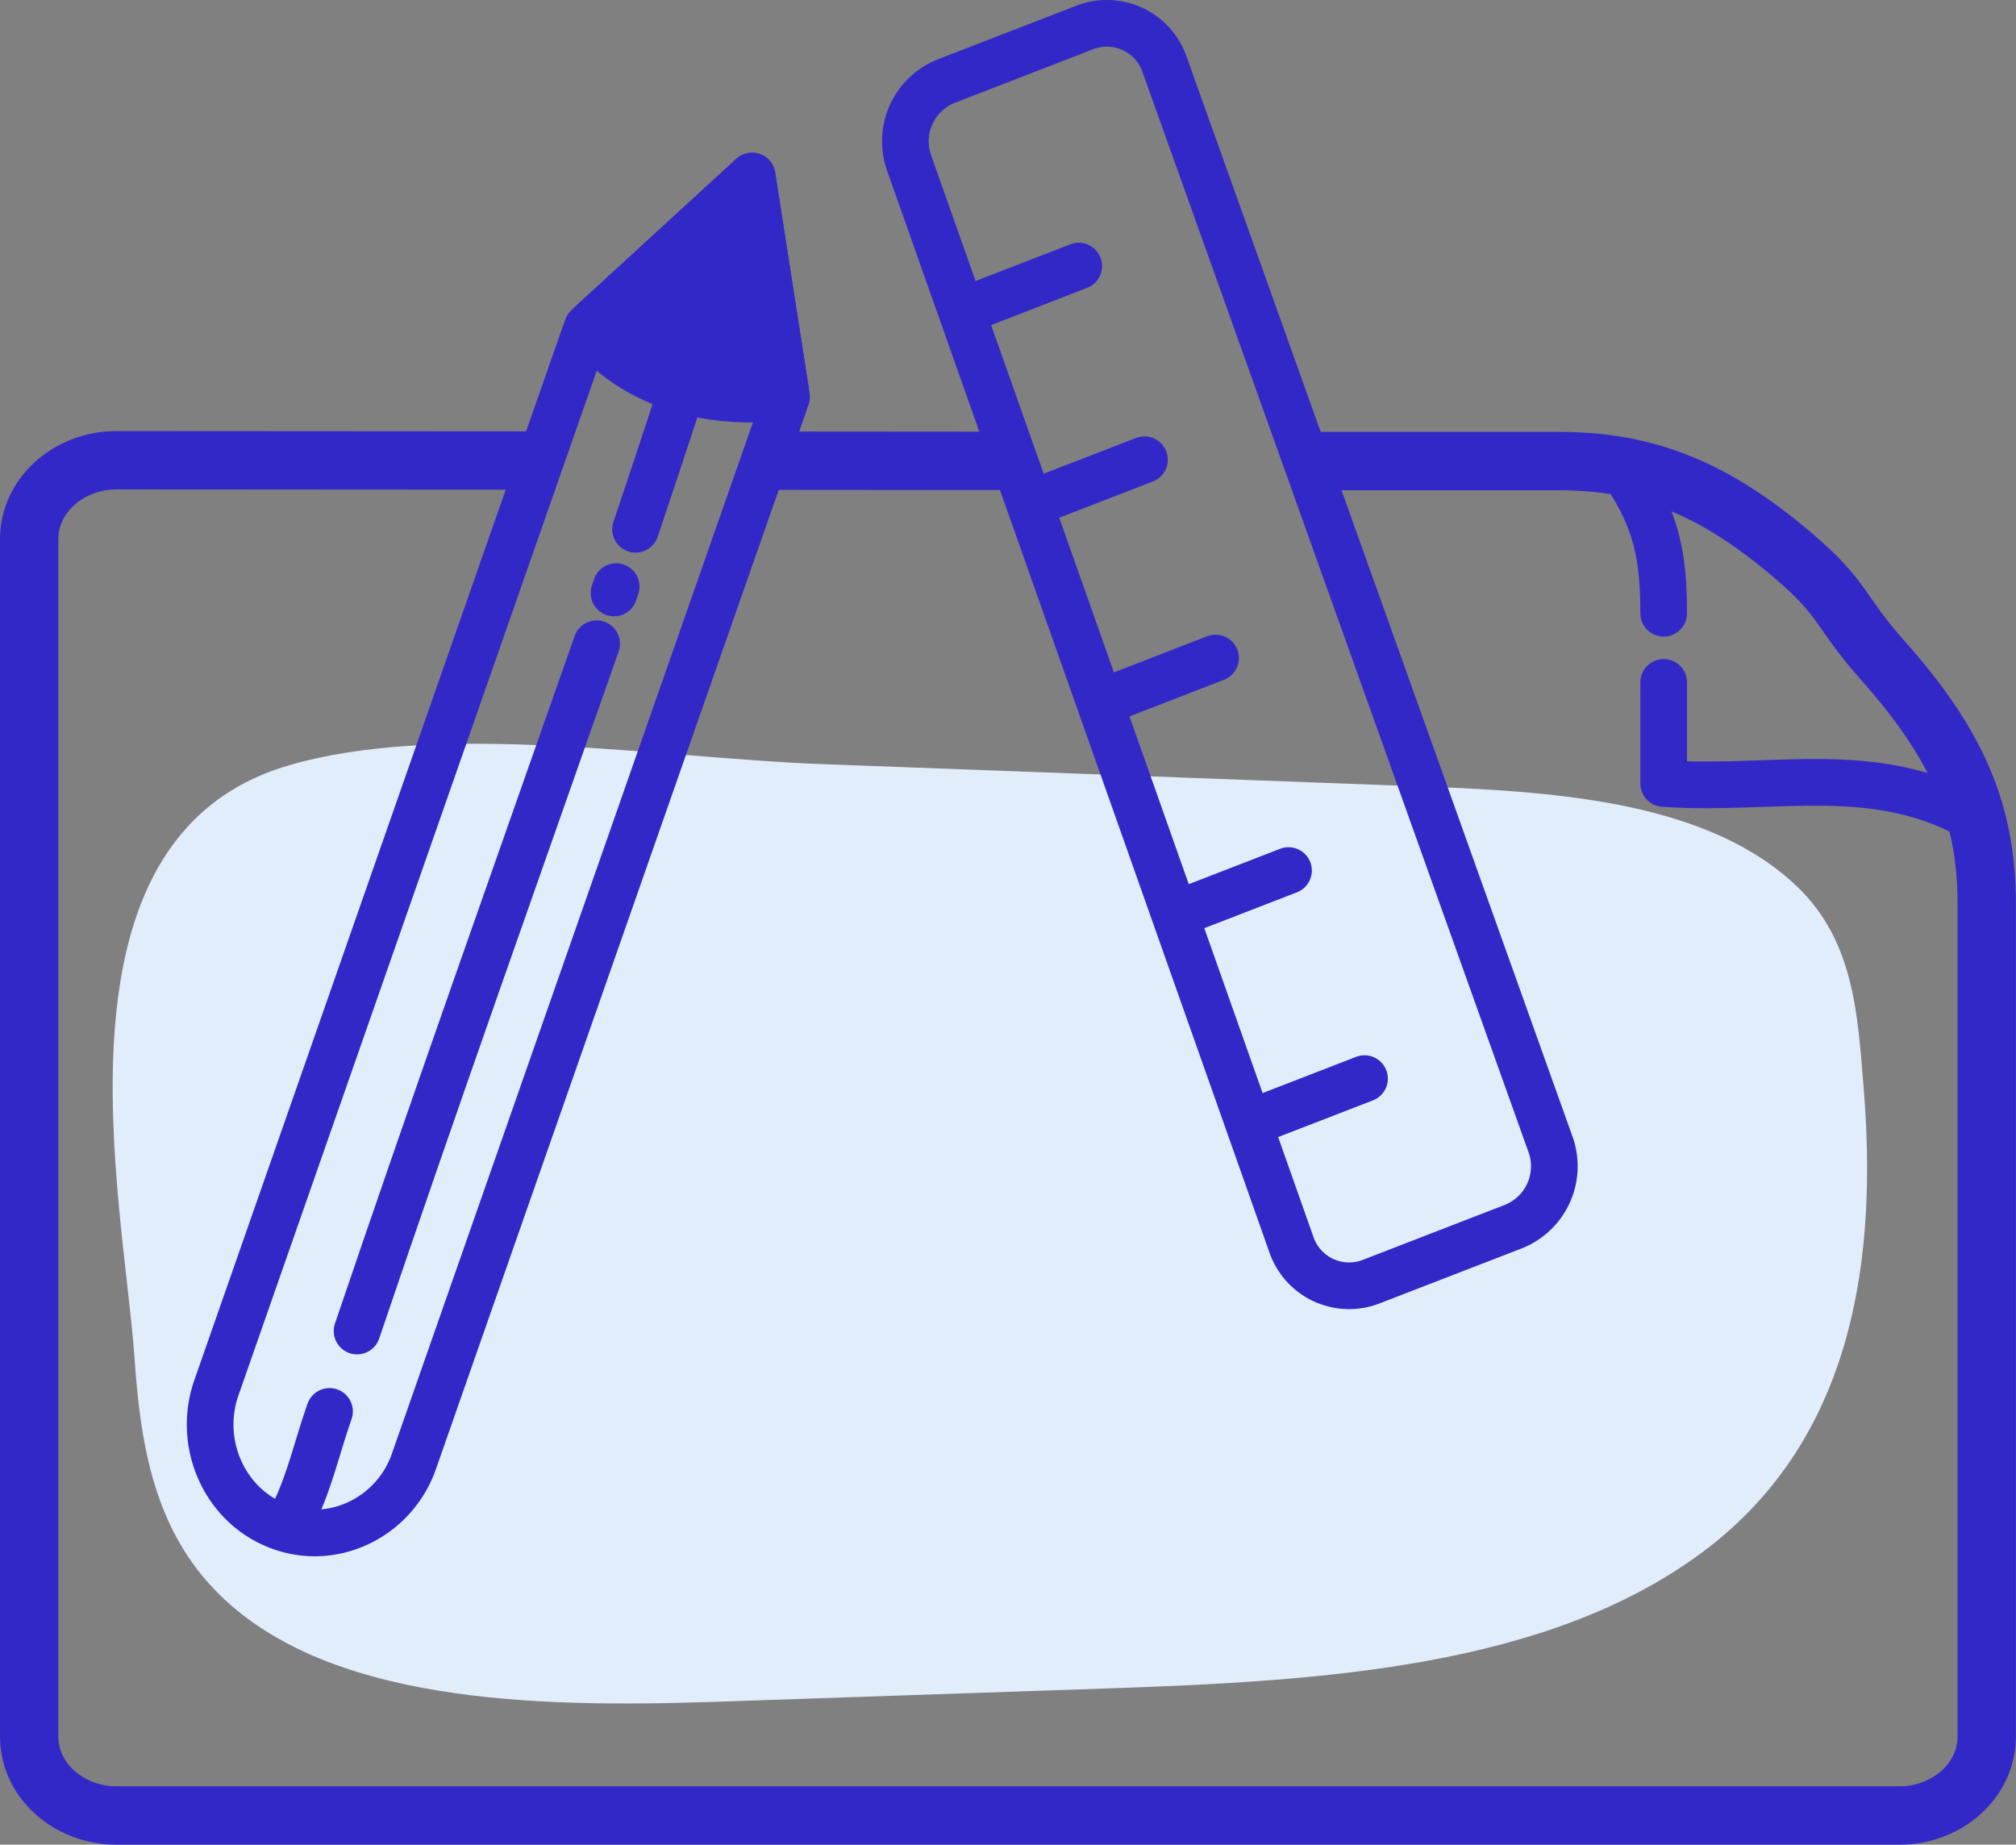
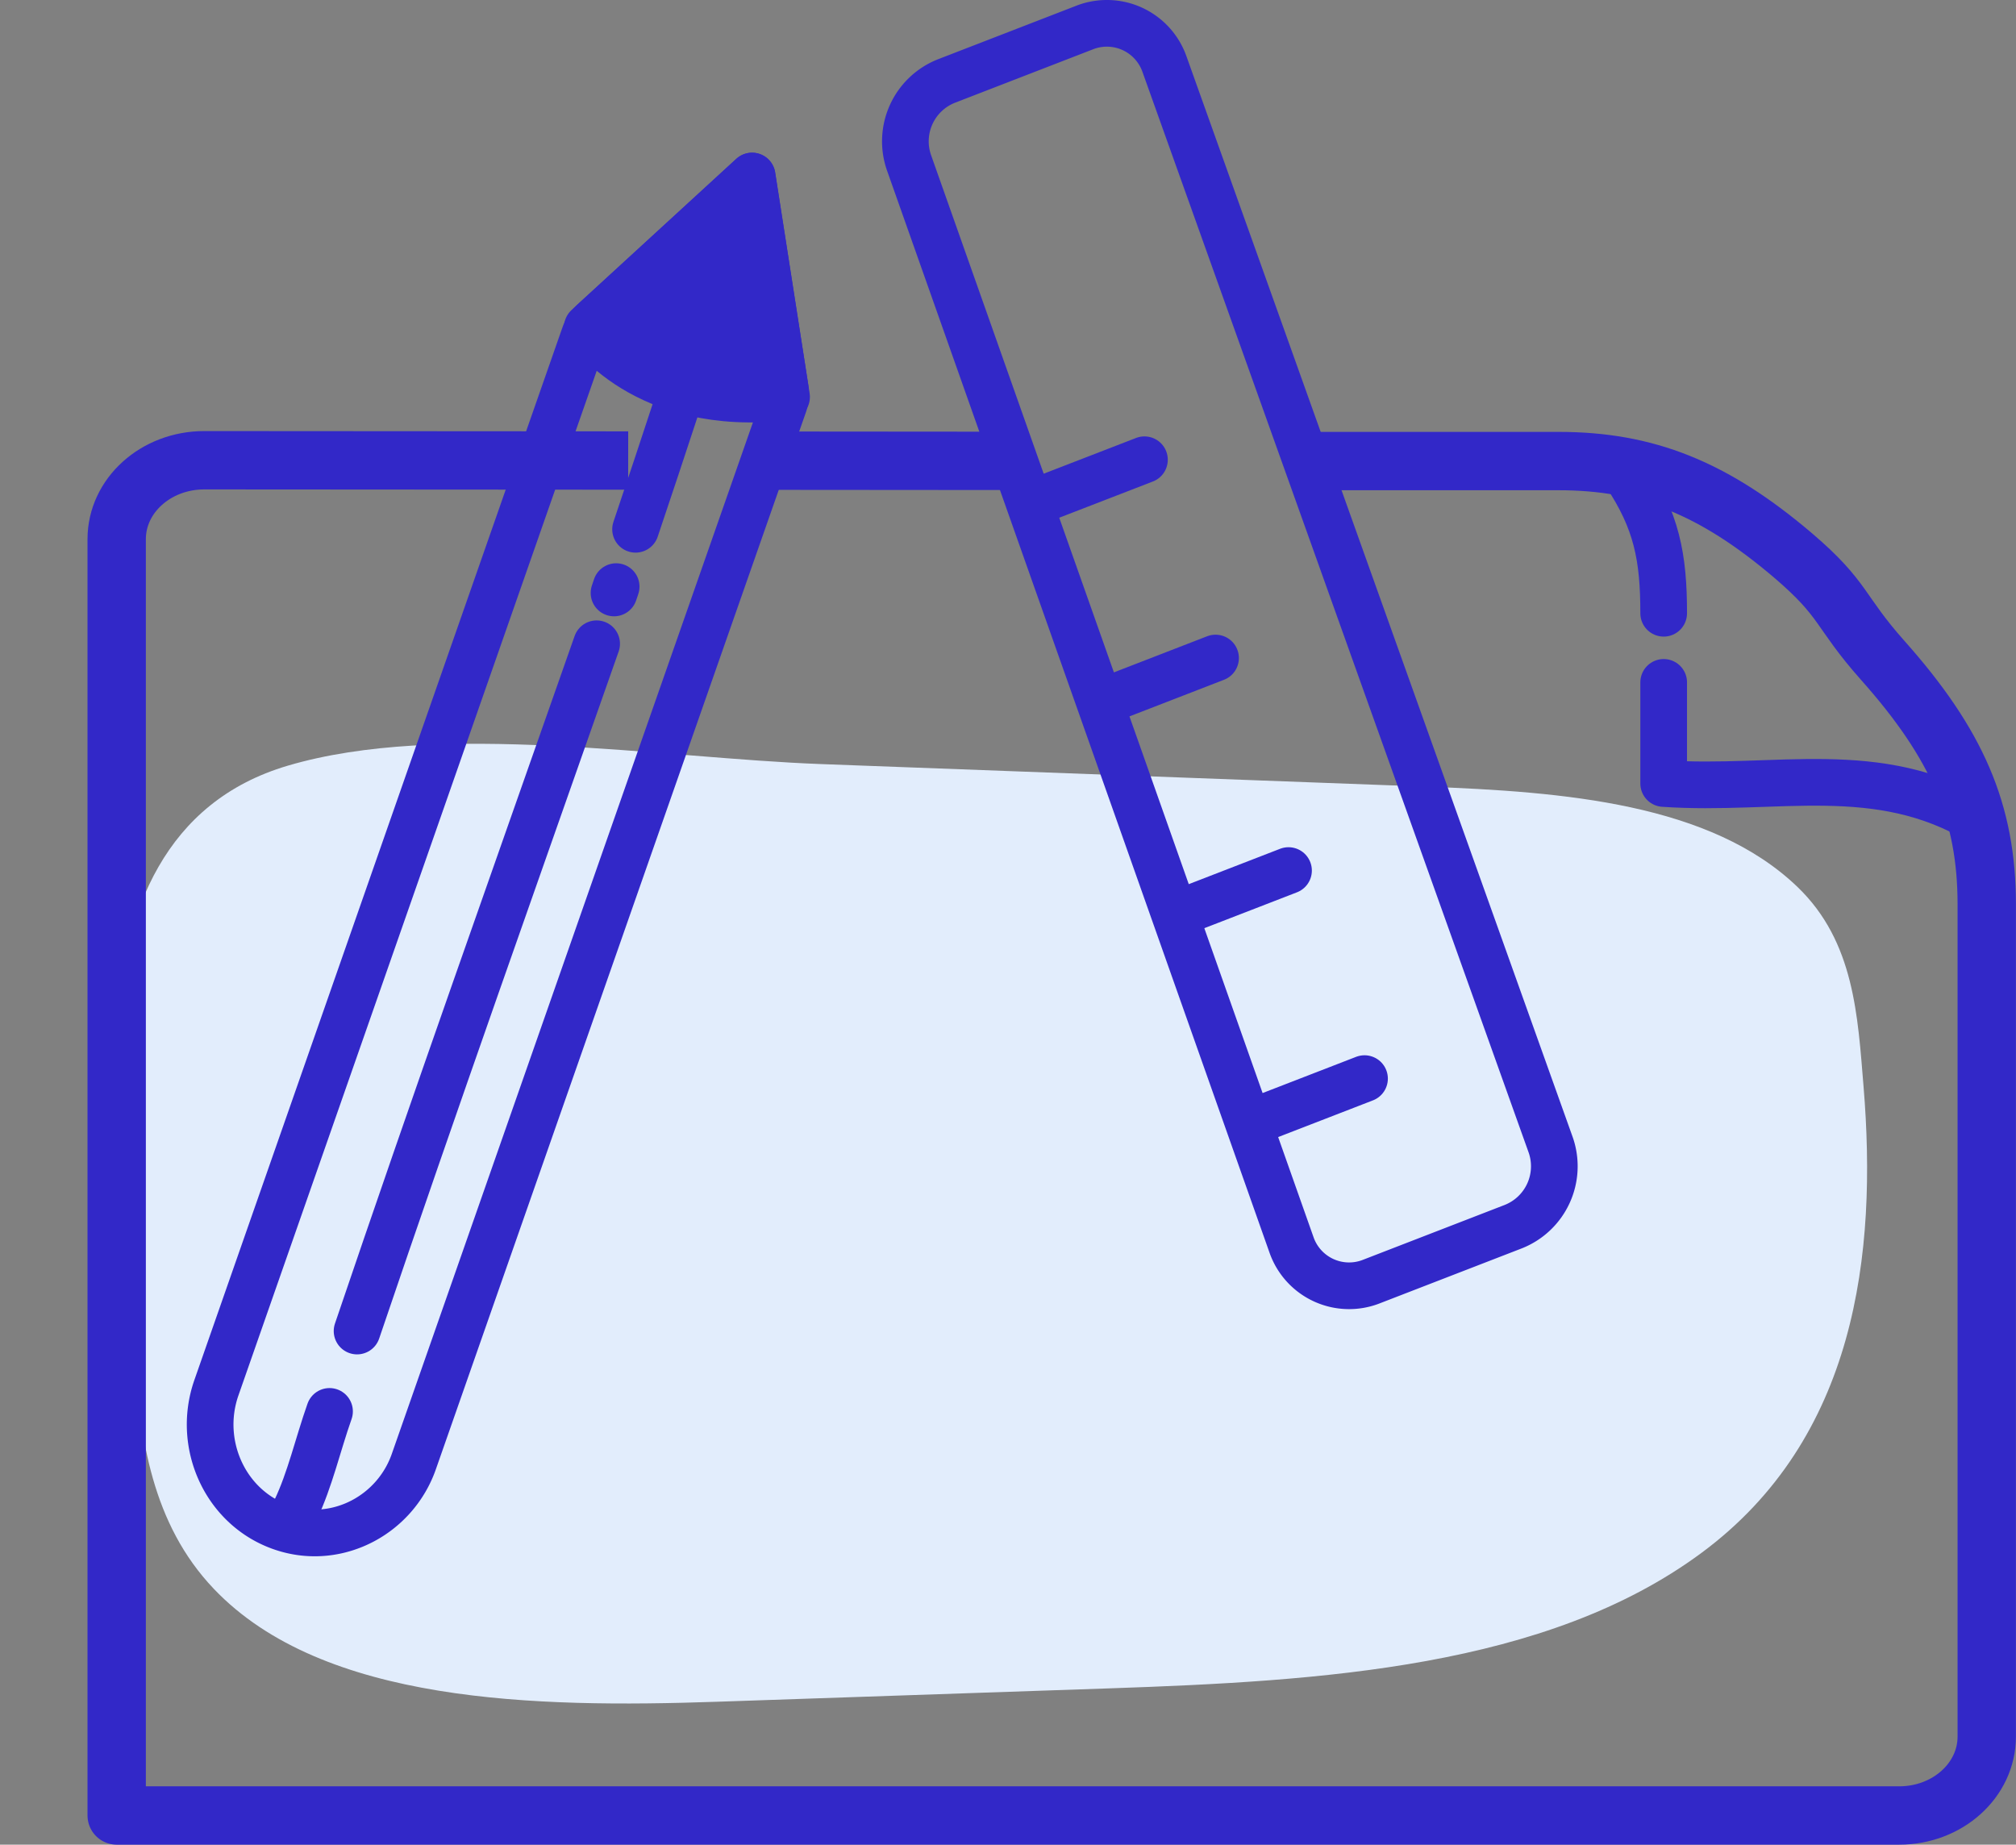
<svg xmlns="http://www.w3.org/2000/svg" viewBox="0 0 518.3 474.26">
  <rect x="0" y="0" width="518.3" height="474.26" fill="#808080" stroke="none" />
  <defs>
    <style>.cls-1{fill:#e2edfc;}.cls-2,.cls-4{fill:none;}.cls-2,.cls-3,.cls-4{stroke:#3228c8;stroke-linejoin:round;}.cls-2,.cls-3{stroke-linecap:round;stroke-width:12px;}.cls-3{fill:#3228c8;}.cls-4{stroke-width:15px;}</style>
  </defs>
  <title>материалы </title>
  <g id="Layer_2" data-name="Layer 2">
    <g id="Layer_1-2" data-name="Layer 1">
      <path class="cls-1" d="M34.55,348.66C36,369.61,39,391.74,55,408.52c28.07,29.44,82.63,30.59,129.33,29l100.82-3.44c54.62-1.87,112.37-5.34,152.23-34.79s45.28-76.93,41.73-119.9c-1.5-18.13-2.33-37.22-16.93-51.3-22.36-21.55-60.16-24.53-95.47-25.84L211,196.44c-40.84-1.52-97.8-11.17-137,.41C10.79,215.53,31.69,308.61,34.55,348.66Z" />
      <line class="cls-2" x1="325.37" y1="287.16" x2="350.81" y2="277.31" />
      <line class="cls-2" x1="306.14" y1="233.55" x2="331.27" y2="223.82" />
      <line class="cls-2" x1="287.39" y1="178.91" x2="312.51" y2="169.18" />
      <path class="cls-2" d="M233.72,41.89a16.67,16.67,0,0,1,9.63-21.07L278.82,7.09a15.69,15.69,0,0,1,20.55,9.38l99.29,277.84A16.69,16.69,0,0,1,389,315.39l-36.4,14.09a15.68,15.68,0,0,1-20.55-9.39Z" />
      <line class="cls-2" x1="270.37" y1="127.43" x2="294.23" y2="118.2" />
-       <line class="cls-2" x1="251.9" y1="78.27" x2="277.34" y2="68.41" />
      <path class="cls-2" d="M55.64,356.77C50.44,371.6,58.21,388.39,73.4,393c13.74,4.17,28.28-3.7,33-17.25L201.5,104.11a8.61,8.61,0,0,0,.38-4.18l-8.54-54.67-40.77,37.4a8.62,8.62,0,0,0-2.31,3.51Z" />
      <path class="cls-2" d="M163.4,136.08q5.41-16.05,10.69-32.15" />
      <path class="cls-2" d="M157.86,152.45l.55-1.63" />
      <path class="cls-2" d="M91.8,342.21c19.92-58.78,40.92-117.78,61.59-176.7" />
      <path class="cls-2" d="M76,388.17c3.7-7.74,5.7-16.74,8.72-25.3" />
      <path class="cls-3" d="M202.22,102.06C165.45,106.35,151,84.13,151,84.13l42.37-38.87Z" />
-       <path class="cls-4" d="M335.84,118.54h0l64.91,0c22.43,0,39.76,6.85,60.19,24.23C474.41,154.25,472.68,157,484,169.74c19.2,21.58,26.78,39.09,26.78,62.8V446.48c0,11.2-10.07,20.28-22.5,20.28H30c-12.42,0-22.5-9.08-22.5-20.28V138.61c0-11.21,10.08-20.28,22.5-20.28l109,.07" />
+       <path class="cls-4" d="M335.84,118.54h0l64.91,0c22.43,0,39.76,6.85,60.19,24.23C474.41,154.25,472.68,157,484,169.74c19.2,21.58,26.78,39.09,26.78,62.8V446.48c0,11.2-10.07,20.28-22.5,20.28H30V138.61c0-11.21,10.08-20.28,22.5-20.28l109,.07" />
      <line class="cls-4" x1="260.8" y1="118.49" x2="196.48" y2="118.44" />
      <path class="cls-2" d="M427.72,175.44v26c29,2,55-6,81.35,9.77" />
      <path class="cls-2" d="M417.72,121.6c8.26,12.26,10,21.75,10,36.07" />
    </g>
  </g>
</svg>